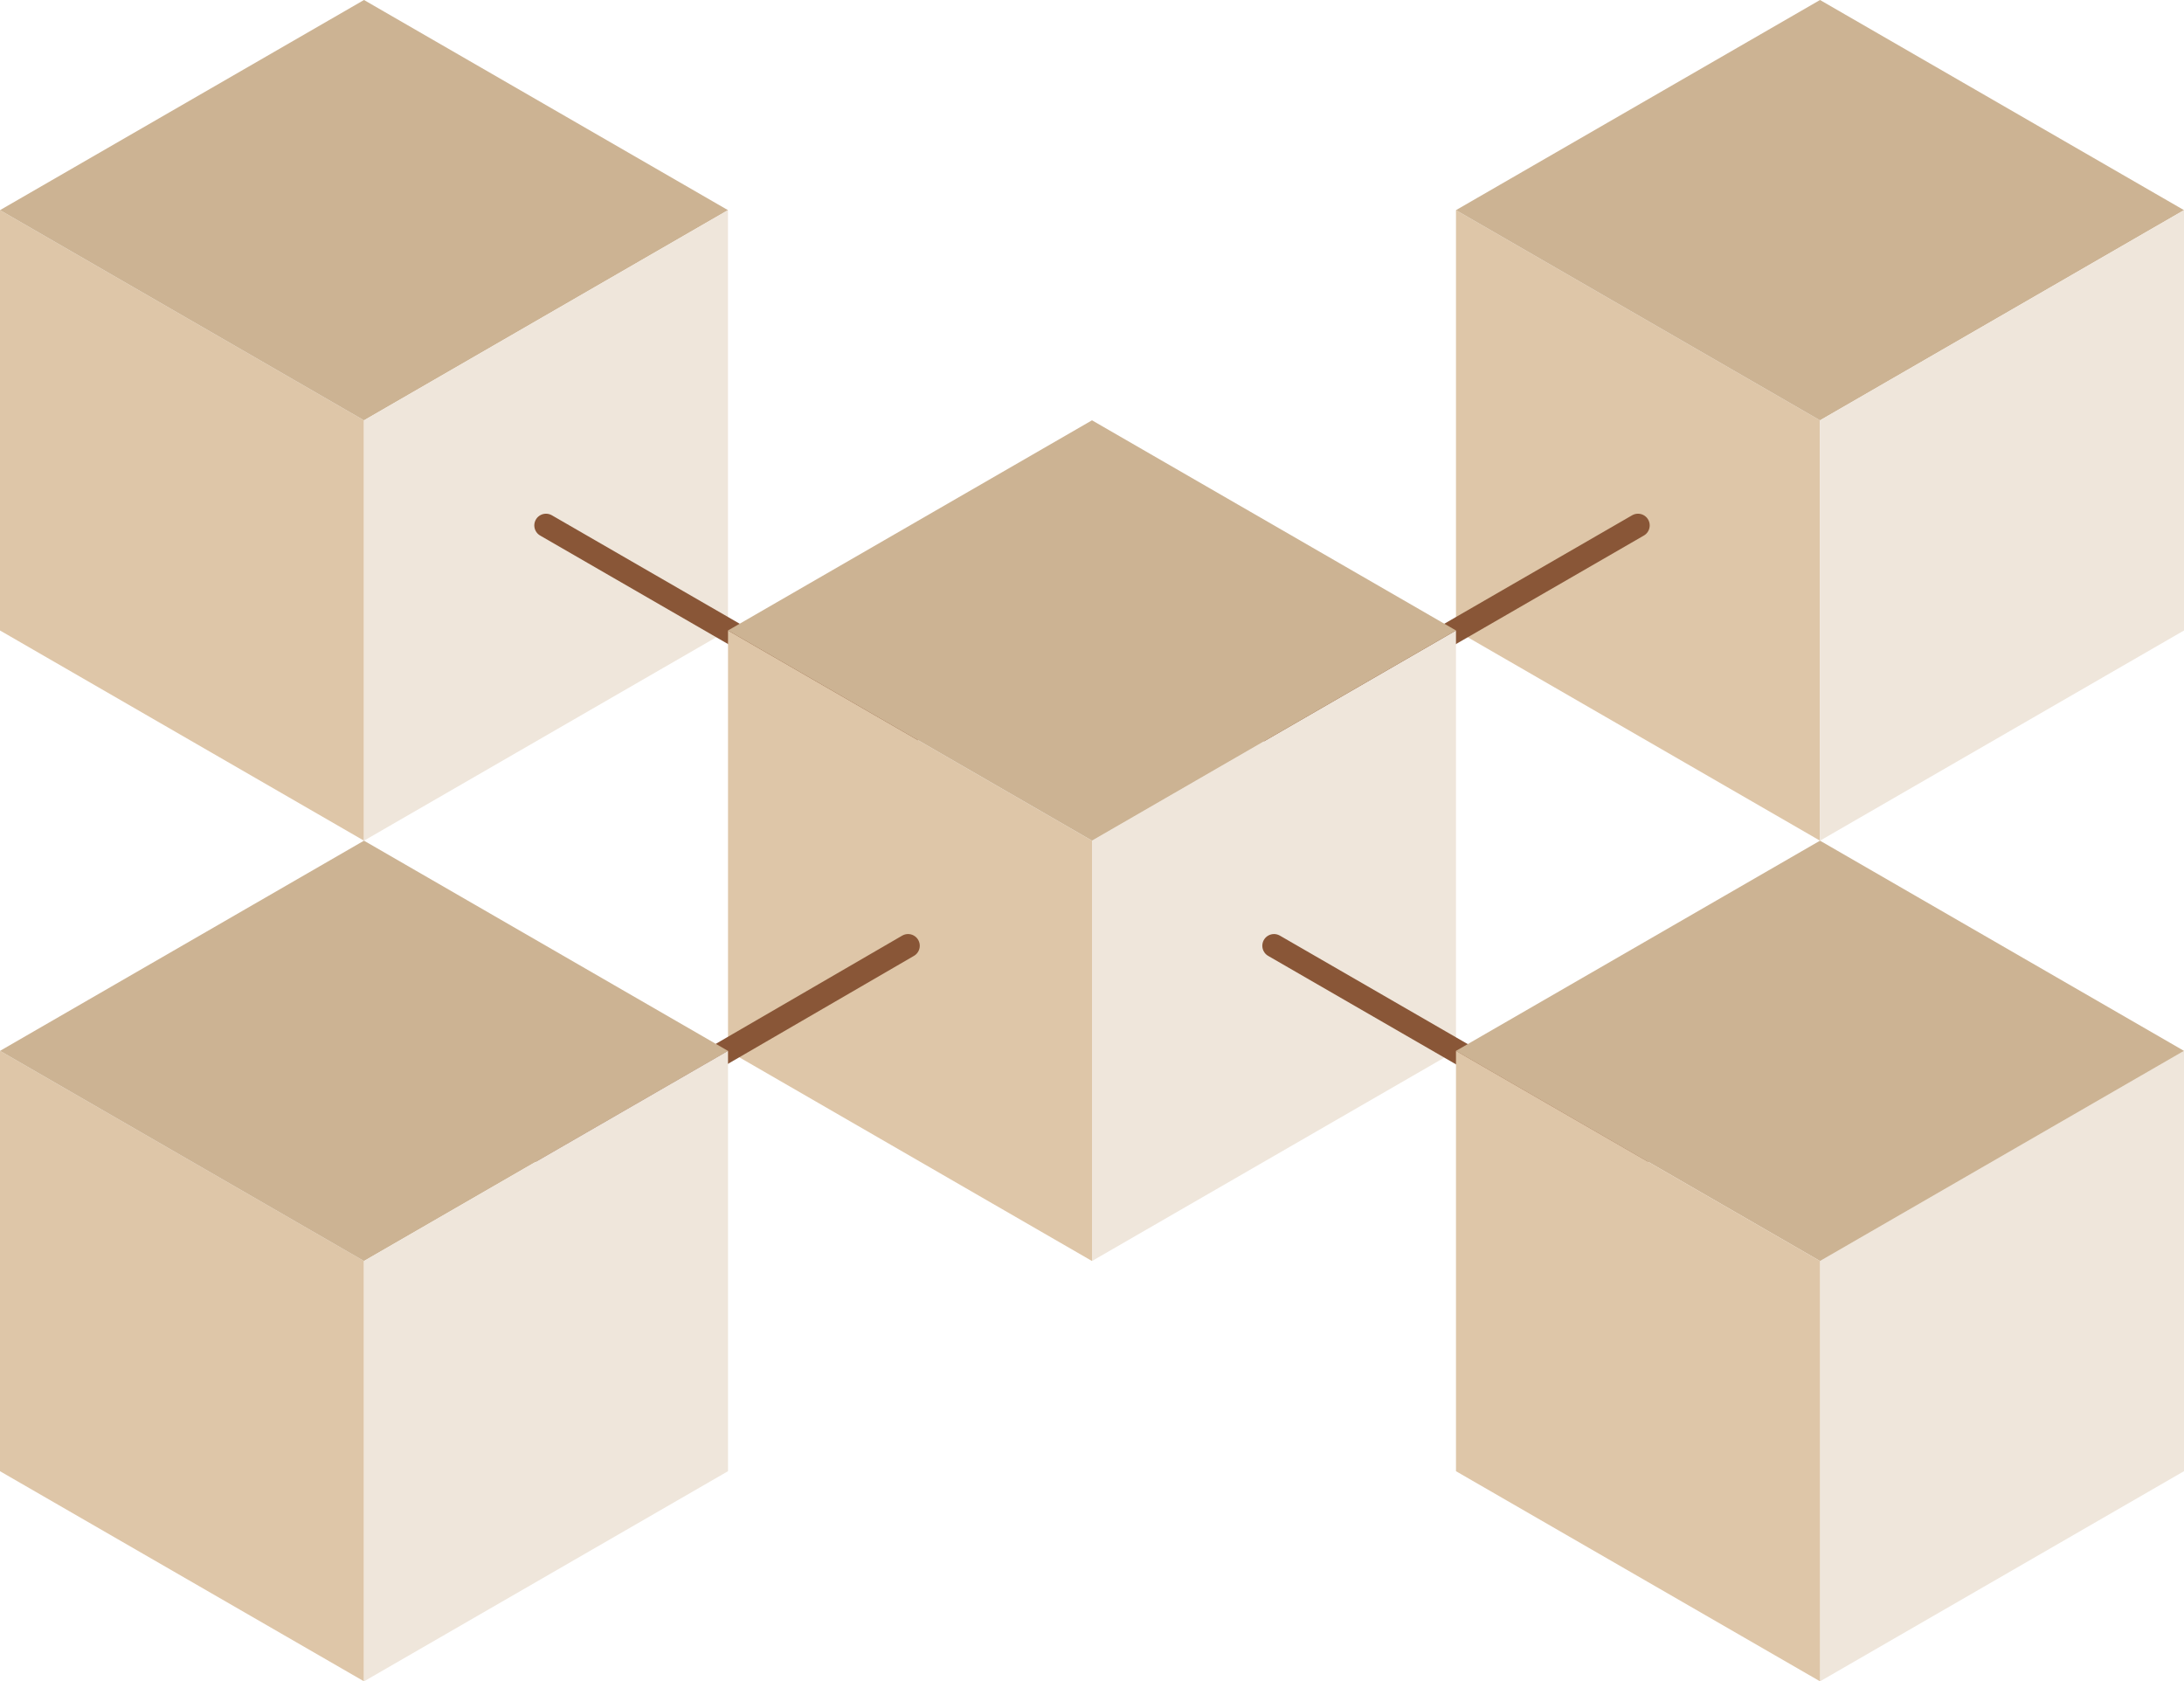
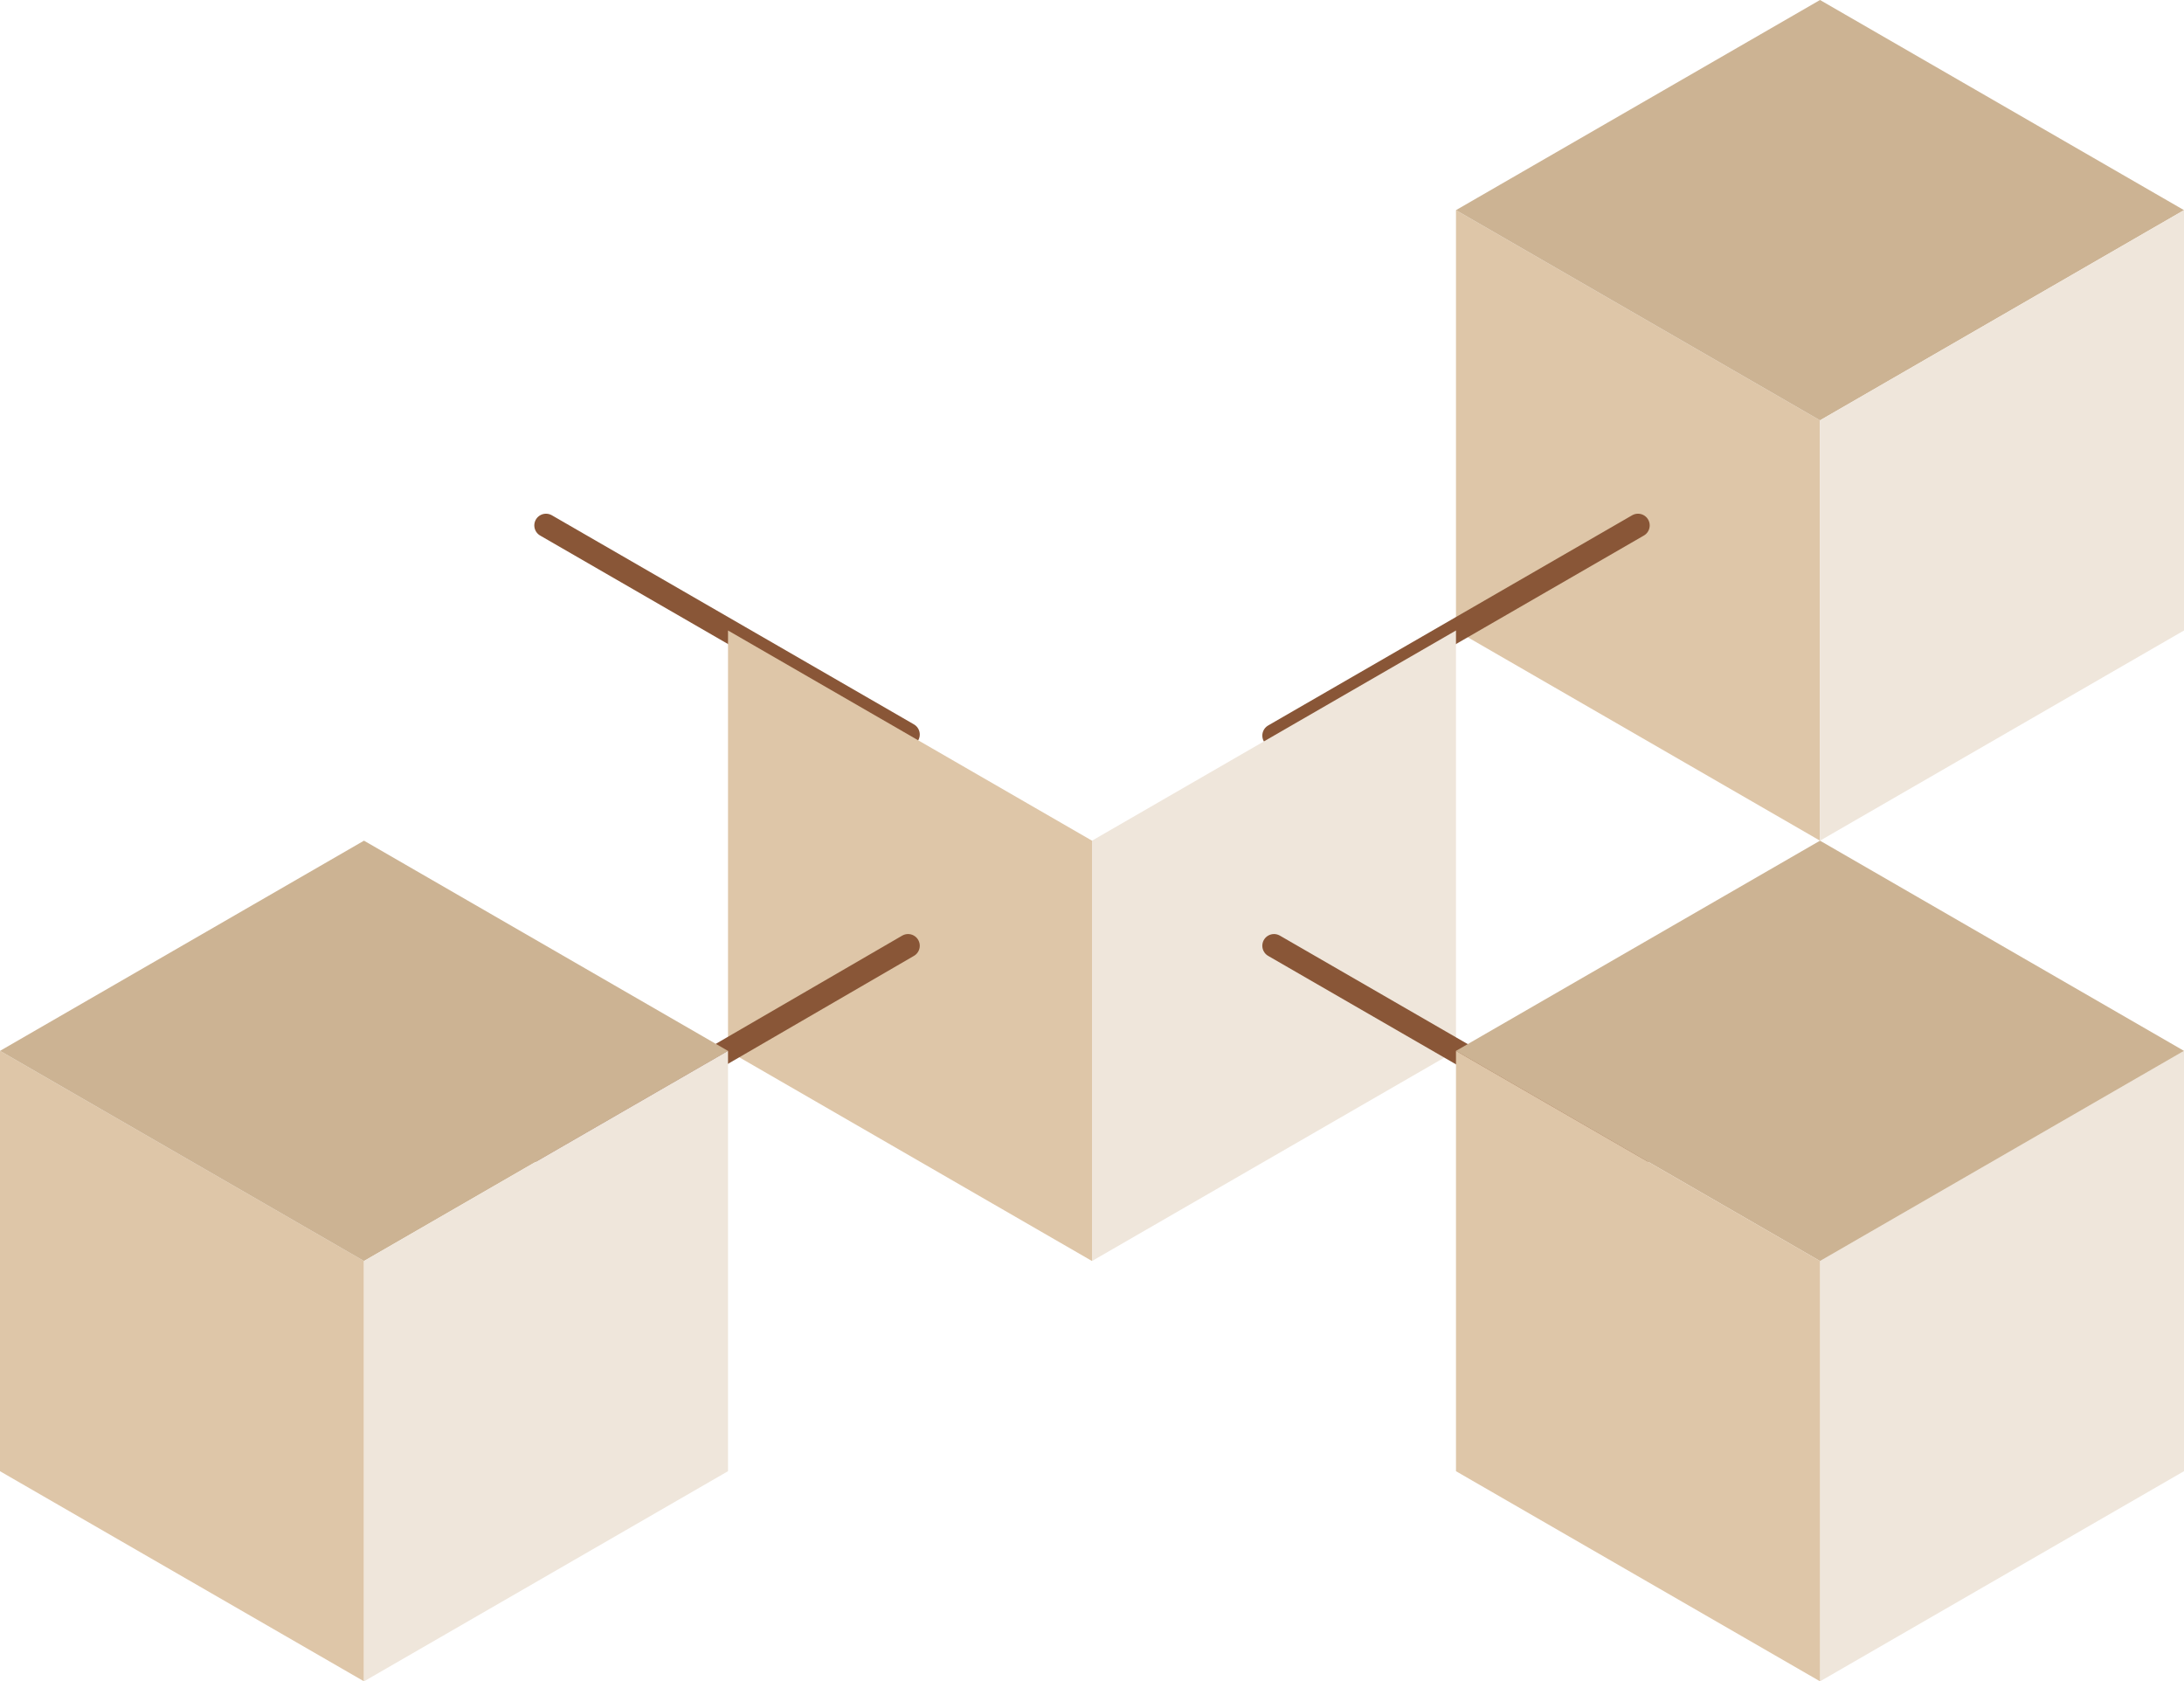
<svg xmlns="http://www.w3.org/2000/svg" width="279.951" height="215.497" viewBox="0 0 279.951 215.497">
  <g id="illust_3" data-name="illust 3" transform="translate(0 -58.94)">
    <path id="Контур_14" data-name="Контур 14" d="M341.33,162.074V108.2l46.662,26.94v53.874Z" transform="translate(-154.698 -22.326)" fill="#dec6a8" />
    <path id="Контур_15" data-name="Контур 15" d="M341.33,85.874,387.992,58.94l46.657,26.934-46.657,26.94" transform="translate(-154.698 0)" fill="#ccb393" />
    <path id="Контур_16" data-name="Контур 16" d="M426.67,135.14l46.657-26.94v53.874l-46.657,26.94" transform="translate(-193.376 -22.326)" fill="#efe6db" />
    <line id="Линия_1" data-name="Линия 1" y1="26.94" x2="46.657" transform="translate(163.307 126.281)" fill="none" stroke="#895637" stroke-linecap="round" stroke-linejoin="round" stroke-width="3" />
    <path id="Контур_17" data-name="Контур 17" d="M256,233.67l46.657-26.94v53.88L256,287.544" transform="translate(-116.025 -66.982)" fill="#efe6db" />
-     <path id="Контур_18" data-name="Контур 18" d="M0,162.074V108.2l46.657,26.94v53.874Z" transform="translate(0 -22.326)" fill="#dec6a8" />
-     <path id="Контур_19" data-name="Контур 19" d="M0,85.874,46.657,58.94,93.313,85.874l-46.657,26.94" transform="translate(0 0)" fill="#ccb393" />
-     <path id="Контур_20" data-name="Контур 20" d="M85.33,135.14l46.657-26.94v53.874L85.33,189.014" transform="translate(-38.673 -22.326)" fill="#efe6db" />
    <path id="Контур_21" data-name="Контур 21" d="M426.67,332.2l46.657-26.934v53.874L426.67,386.078" transform="translate(-193.376 -111.642)" fill="#efe6db" />
    <line id="Линия_2" data-name="Линия 2" x2="46.411" y2="26.798" transform="translate(69.988 126.281)" fill="none" stroke="#895637" stroke-linecap="round" stroke-linejoin="round" stroke-width="3" />
    <path id="Контур_22" data-name="Контур 22" d="M170.67,260.6V206.73l46.657,26.94v53.874Z" transform="translate(-77.351 -66.982)" fill="#dec6a8" />
    <line id="Линия_3" data-name="Линия 3" x2="46.657" y2="26.94" transform="translate(163.307 180.155)" fill="none" stroke="#895637" stroke-linecap="round" stroke-linejoin="round" stroke-width="3" />
    <path id="Контур_23" data-name="Контур 23" d="M341.33,282.94,387.992,256l46.657,26.94-46.657,26.934" transform="translate(-154.698 -89.312)" fill="#ccb393" />
    <path id="Контур_24" data-name="Контур 24" d="M341.33,359.144V305.27L387.992,332.2v53.874Z" transform="translate(-154.698 -111.642)" fill="#dec6a8" />
-     <path id="Контур_25" data-name="Контур 25" d="M170.67,184.4l46.657-26.934L263.983,184.4l-46.657,26.94" transform="translate(-77.351 -44.656)" fill="#ccb393" />
    <line id="Линия_4" data-name="Линия 4" y1="26.94" x2="46.411" transform="translate(69.988 180.155)" fill="none" stroke="#895637" stroke-linecap="round" stroke-linejoin="round" stroke-width="3" />
    <path id="Контур_26" data-name="Контур 26" d="M0,359.144V305.27L46.657,332.2v53.874Z" transform="translate(0 -111.642)" fill="#dec6a8" />
    <path id="Контур_27" data-name="Контур 27" d="M0,282.94,46.657,256l46.657,26.94L46.657,309.874" transform="translate(0 -89.312)" fill="#ccb393" />
    <path id="Контур_28" data-name="Контур 28" d="M85.33,332.2l46.662-26.934v53.874L85.33,386.078" transform="translate(-38.673 -111.642)" fill="#efe6db" />
  </g>
</svg>